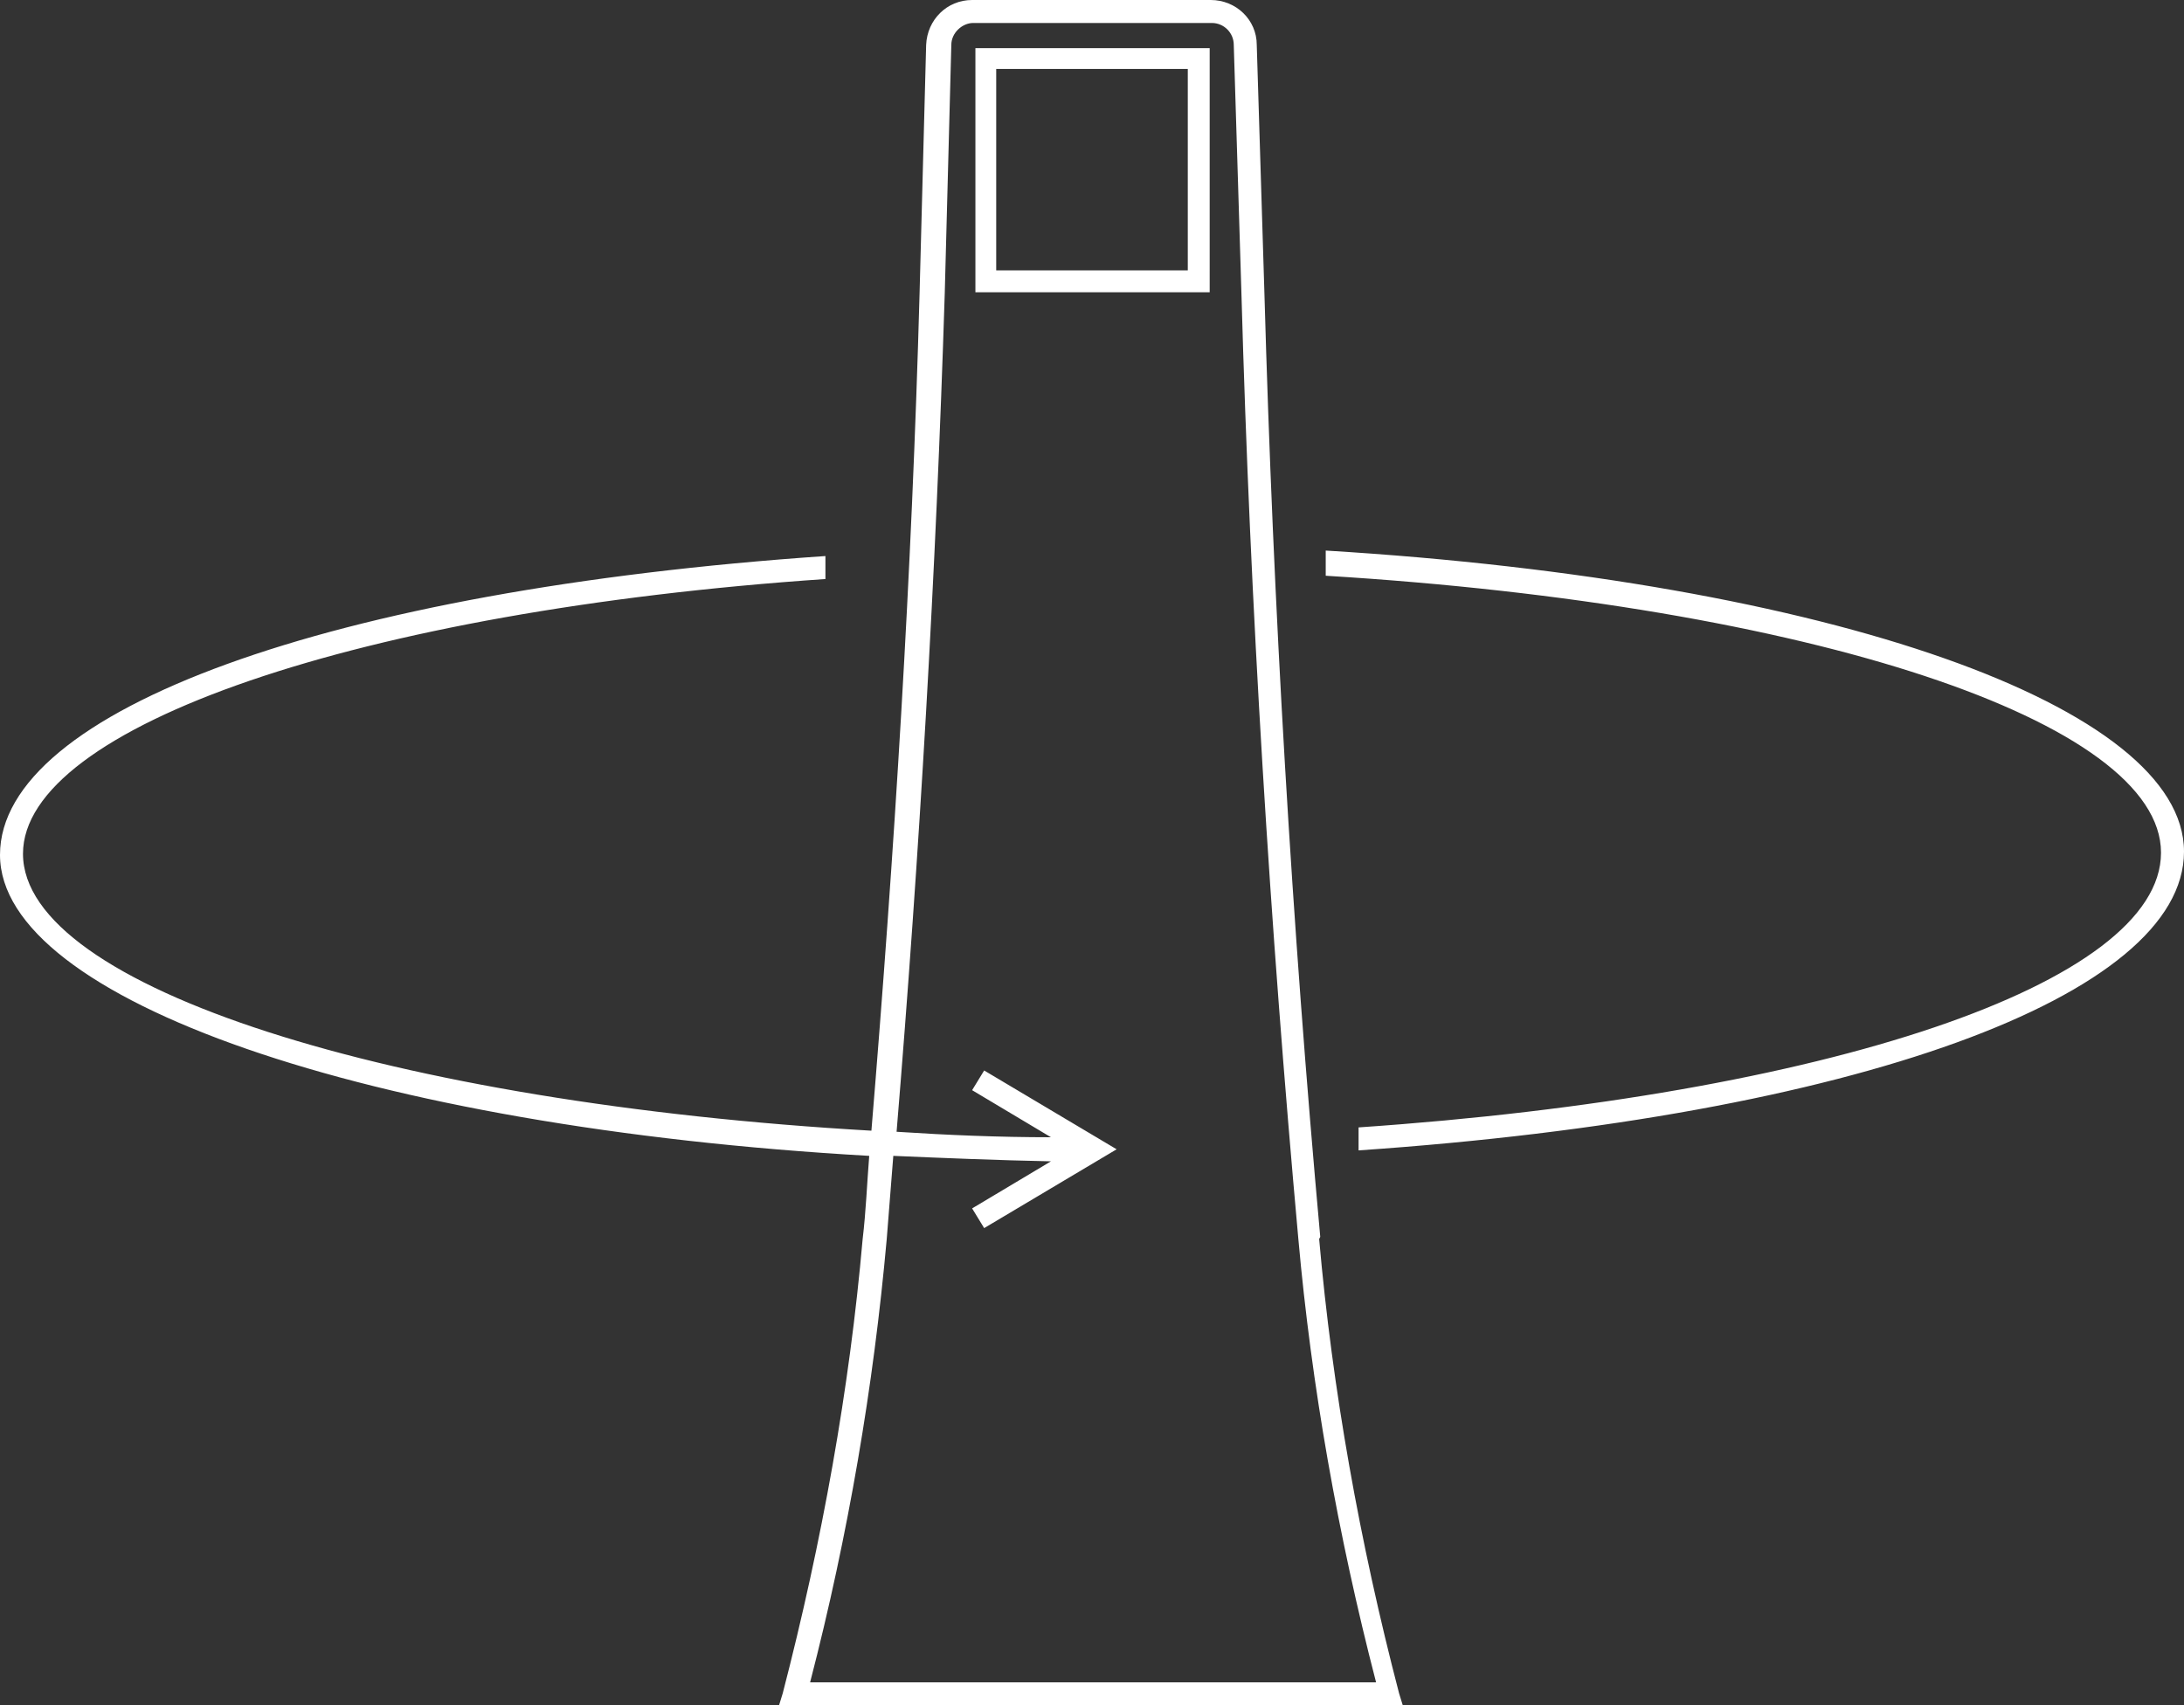
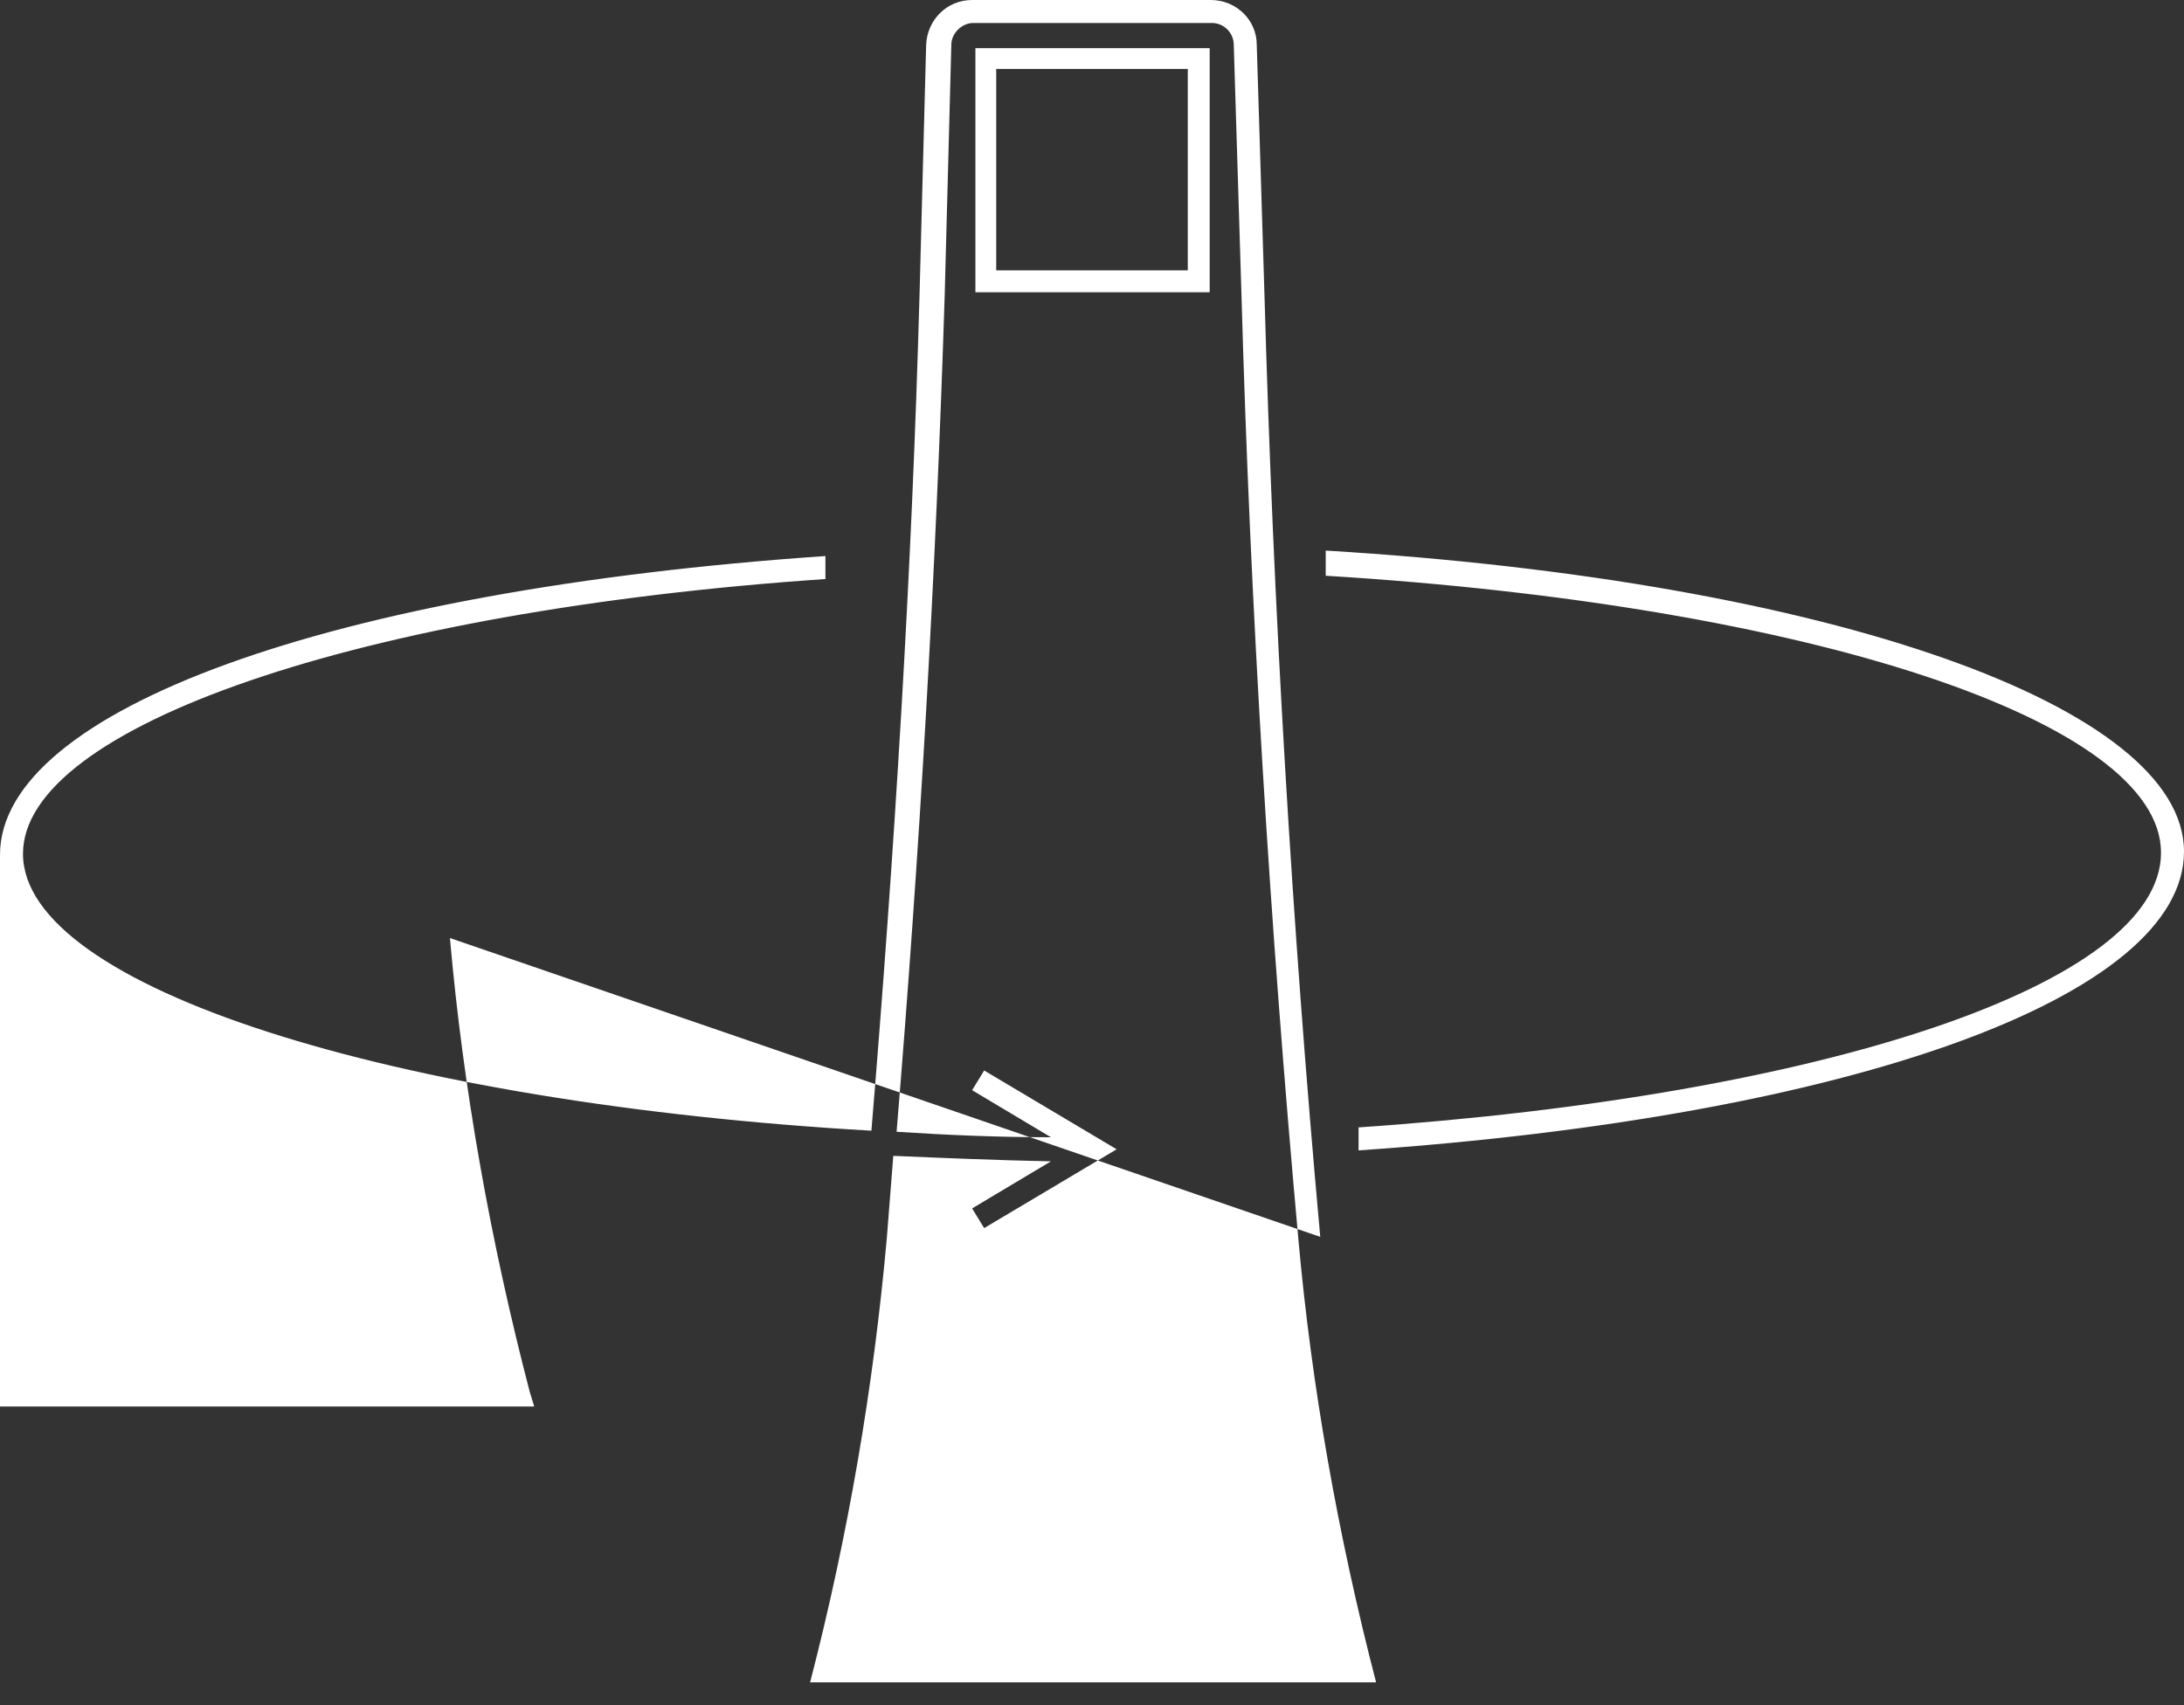
<svg xmlns="http://www.w3.org/2000/svg" id="Ebene_1" data-name="Ebene 1" width="19.95" height="15.58" viewBox="0 0 19.95 15.58">
  <rect x="0" y="0" width="19.95" height="15.58" fill="#333333" stroke="none" />
  <defs>
    <style> .cls-1 { fill: #fff; stroke-width: 0px; } </style>
  </defs>
-   <path class="cls-1" d="M12.06,11.3c-.26-2.86-.43-5.77-.51-8.62l-.07-2.27c0-.23-.19-.41-.42-.41h-2.18c-.23,0-.41.18-.42.41l-.06,2.27c-.07,2.55-.23,5.12-.44,7.65C3.6,10.08.21,9.02.21,7.8c0-1.16,3.08-2.22,7.33-2.51v-.21c-4.52.31-7.54,1.41-7.54,2.73s3.36,2.49,7.94,2.75c-.02.25-.03.51-.06.76-.12,1.37-.37,2.76-.73,4.15l-.04.13h5.71l-.04-.13c-.36-1.38-.61-2.78-.73-4.15ZM7.4,15.37c.35-1.35.58-2.71.7-4.05.02-.25.04-.51.06-.76.47.02.94.04,1.44.05l-.72.43.11.18,1.21-.72-1.21-.72-.11.18.72.43c-.48,0-.95-.02-1.41-.05.21-2.54.36-5.11.44-7.66l.06-2.27c0-.11.1-.2.2-.2h2.18c.11,0,.2.09.2.2l.07,2.27c.08,2.86.26,5.77.52,8.64.12,1.34.36,2.7.71,4.05h-5.16ZM8.91,2.67h2.14V.44h-2.14v2.23ZM9.1.63h1.75v1.84h-1.75V.63ZM12.11,5.05v.21c4.42.27,7.63,1.33,7.63,2.53s-3.08,2.22-7.33,2.51v.21c4.52-.31,7.54-1.41,7.54-2.73s-3.22-2.47-7.84-2.75Z" />
+   <path class="cls-1" d="M12.06,11.3c-.26-2.86-.43-5.77-.51-8.62l-.07-2.27c0-.23-.19-.41-.42-.41h-2.18c-.23,0-.41.18-.42.41l-.06,2.27c-.07,2.55-.23,5.12-.44,7.65C3.6,10.08.21,9.02.21,7.8c0-1.16,3.08-2.22,7.33-2.51v-.21c-4.52.31-7.54,1.41-7.54,2.73c-.02.25-.03.51-.06.76-.12,1.37-.37,2.76-.73,4.15l-.04.13h5.71l-.04-.13c-.36-1.38-.61-2.78-.73-4.15ZM7.4,15.37c.35-1.35.58-2.71.7-4.05.02-.25.04-.51.06-.76.47.02.94.04,1.44.05l-.72.43.11.18,1.21-.72-1.21-.72-.11.18.72.43c-.48,0-.95-.02-1.41-.05.21-2.54.36-5.11.44-7.66l.06-2.27c0-.11.1-.2.2-.2h2.18c.11,0,.2.09.2.2l.07,2.27c.08,2.86.26,5.77.52,8.64.12,1.34.36,2.7.71,4.05h-5.16ZM8.91,2.67h2.14V.44h-2.14v2.23ZM9.1.63h1.75v1.84h-1.75V.63ZM12.11,5.05v.21c4.42.27,7.63,1.33,7.63,2.53s-3.08,2.22-7.33,2.51v.21c4.52-.31,7.54-1.41,7.54-2.73s-3.22-2.47-7.84-2.75Z" />
</svg>